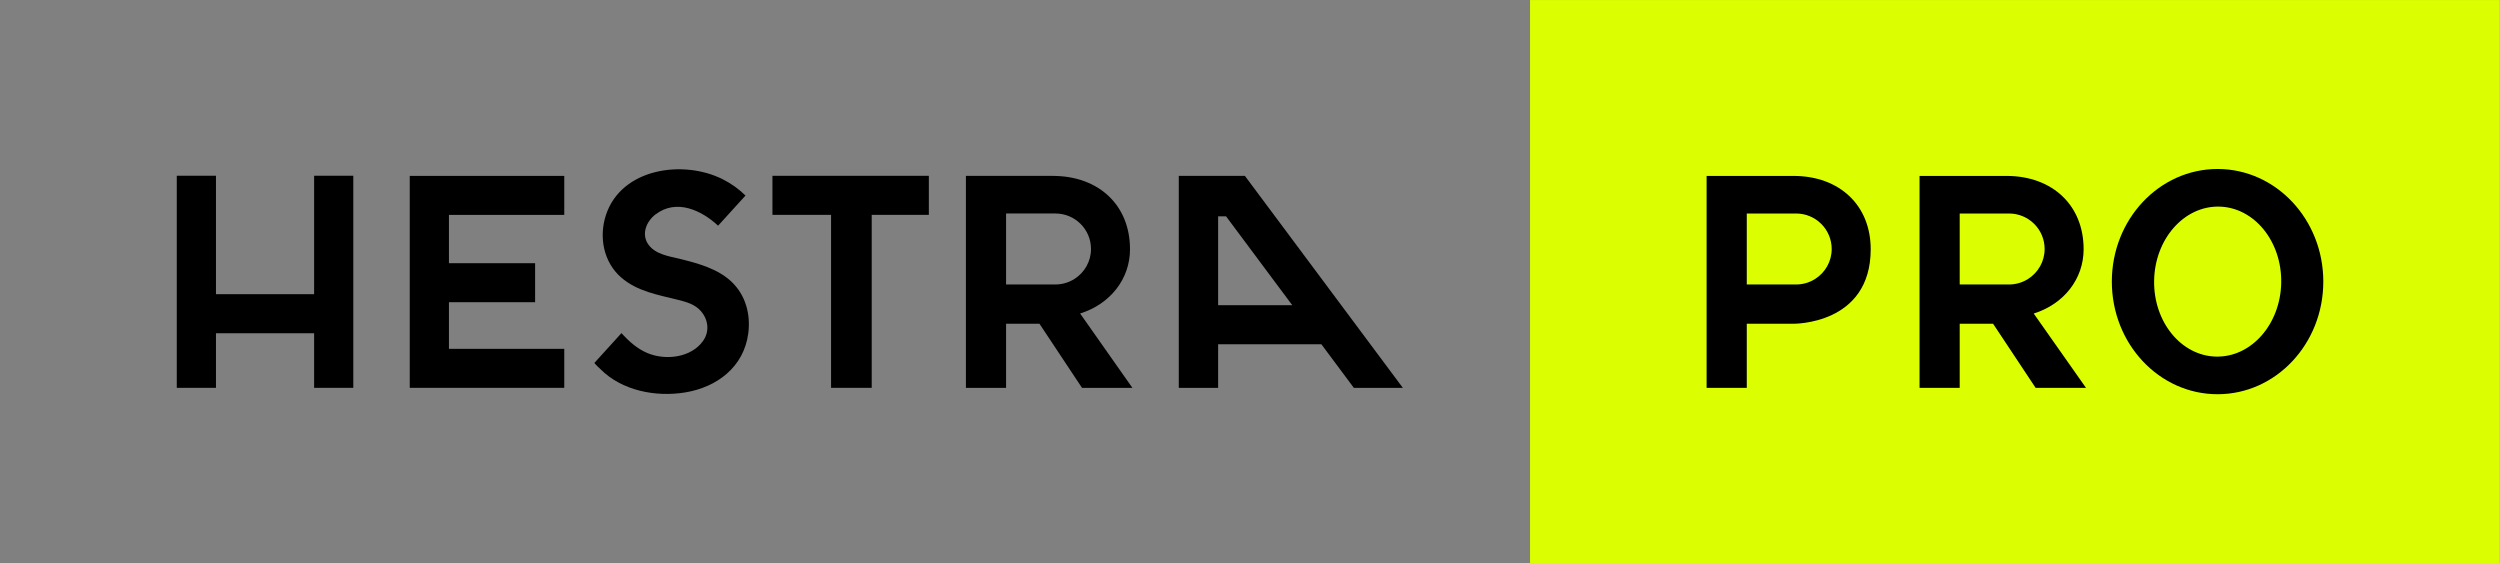
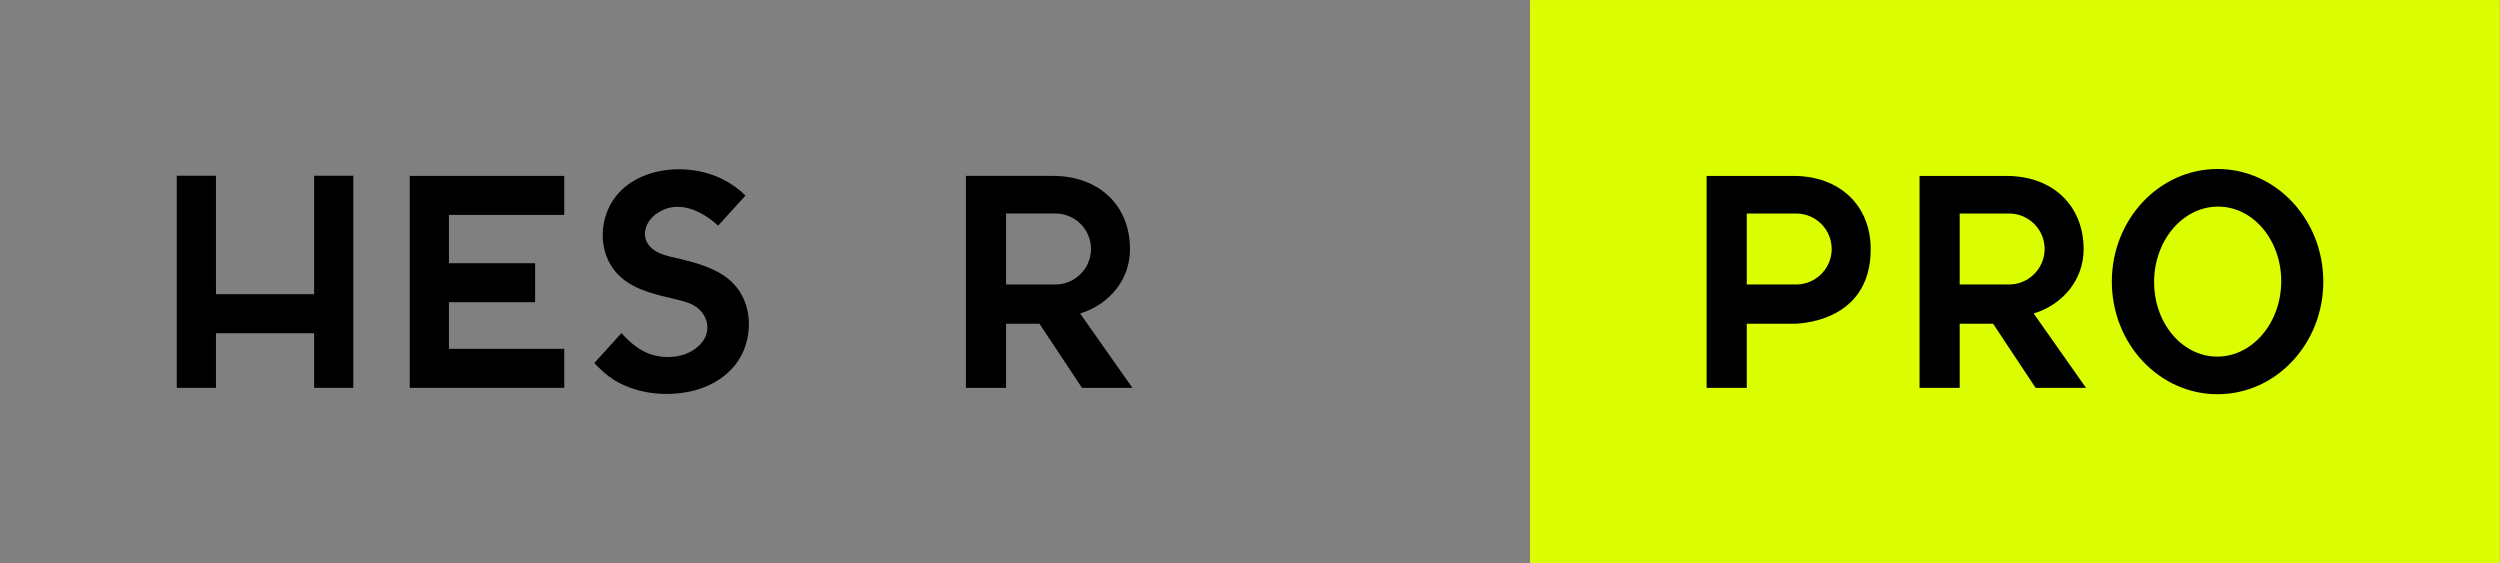
<svg xmlns="http://www.w3.org/2000/svg" width="142" height="32" viewBox="0 0 142 32" fill="none">
  <rect x="0" y="0" width="142" height="32" fill="#808080" stroke="none" />
  <path d="M141.99 0.002H86.907V31.988H141.99V0.002Z" fill="#DBFF00" />
  <path d="M23.274 22.029H32.05V22.028V19.814H25.5V17.165H30.394V14.95H25.5V12.206H32.05V9.991L23.274 9.991V22.029Z" fill="black" />
  <path d="M64.184 14.153C64.184 11.664 62.42 9.991 59.795 9.991H54.864V22.029H57.145V18.388H59.041L61.457 22.029H64.32L61.351 17.807C63.073 17.267 64.185 15.835 64.185 14.153H64.184ZM61.03 15.843C60.717 16.042 60.346 16.158 59.947 16.158H57.145V12.126H59.947C61.064 12.126 61.969 13.029 61.969 14.142C61.969 14.855 61.597 15.48 61.037 15.839C61.035 15.84 61.032 15.841 61.03 15.843V15.843Z" fill="black" />
  <path d="M17.842 16.71H12.267V9.982H10.041V22.029H12.267V18.929H17.842V22.029H20.067V9.984V9.982H17.842V16.71Z" fill="black" />
  <path d="M38.647 14.712C38.021 14.558 37.237 14.455 36.833 13.897C36.408 13.31 36.711 12.572 37.239 12.174C38.425 11.28 39.829 11.933 40.788 12.819L42.344 11.107C41.961 10.731 41.522 10.416 41.039 10.176C38.807 9.06 35.309 9.549 34.424 12.194C34.006 13.441 34.27 14.883 35.286 15.764C36.19 16.549 37.378 16.748 38.503 17.029C38.986 17.15 39.462 17.277 39.803 17.663C40.239 18.155 40.317 18.835 39.926 19.376C39.242 20.325 37.792 20.484 36.772 20.053C36.169 19.799 35.73 19.386 35.296 18.924L33.759 20.617C33.88 20.763 34.047 20.91 34.108 20.97C35.328 22.195 37.25 22.564 38.918 22.29C40.736 21.991 42.25 20.836 42.501 18.941C42.645 17.854 42.351 16.75 41.534 15.987C40.758 15.263 39.653 14.96 38.647 14.712V14.712Z" fill="black" />
-   <path d="M70.711 9.991H66.955V22.029H69.19V19.554H75.054L76.898 22.029H79.681L70.711 9.991ZM69.19 12.286H69.639L73.401 17.336H69.19V12.286Z" fill="black" />
-   <path d="M43.875 12.204H47.205V22.029H49.513V12.204H52.758V9.986H43.875V12.204Z" fill="black" />
  <path d="M118.35 14.155C118.35 11.665 116.586 9.992 113.961 9.992H109.03V22.03H111.311V18.389H113.207L115.623 22.03H118.485L115.516 17.809C117.239 17.268 118.35 15.836 118.35 14.155ZM115.196 15.844C114.882 16.043 114.511 16.159 114.112 16.159H111.311V12.127H114.112C115.23 12.127 116.135 13.03 116.135 14.143C116.135 14.856 115.763 15.481 115.202 15.84C115.2 15.841 115.198 15.842 115.196 15.844V15.844Z" fill="black" />
  <path d="M106.256 14.155C106.256 11.665 104.491 9.992 101.866 9.992H96.935V22.03H99.217V18.389H101.848C101.848 18.389 106.256 18.469 106.256 14.155ZM103.101 15.844C102.788 16.043 102.417 16.159 102.018 16.159H99.217V12.127H102.018C103.135 12.127 104.04 13.03 104.04 14.143C104.04 14.856 103.668 15.481 103.108 15.84C103.106 15.841 103.103 15.842 103.101 15.844V15.844Z" fill="black" />
  <path d="M125.958 9.598C122.641 9.598 119.952 12.462 119.952 15.995C119.952 19.528 122.641 22.392 125.958 22.392C129.275 22.392 131.964 19.528 131.964 15.995C131.964 12.462 129.275 9.598 125.958 9.598ZM125.888 20.255C123.895 20.221 122.313 18.286 122.354 15.933C122.396 13.58 124.045 11.701 126.039 11.735C128.032 11.77 129.614 13.705 129.573 16.058C129.531 18.41 127.882 20.29 125.888 20.255Z" fill="black" />
</svg>